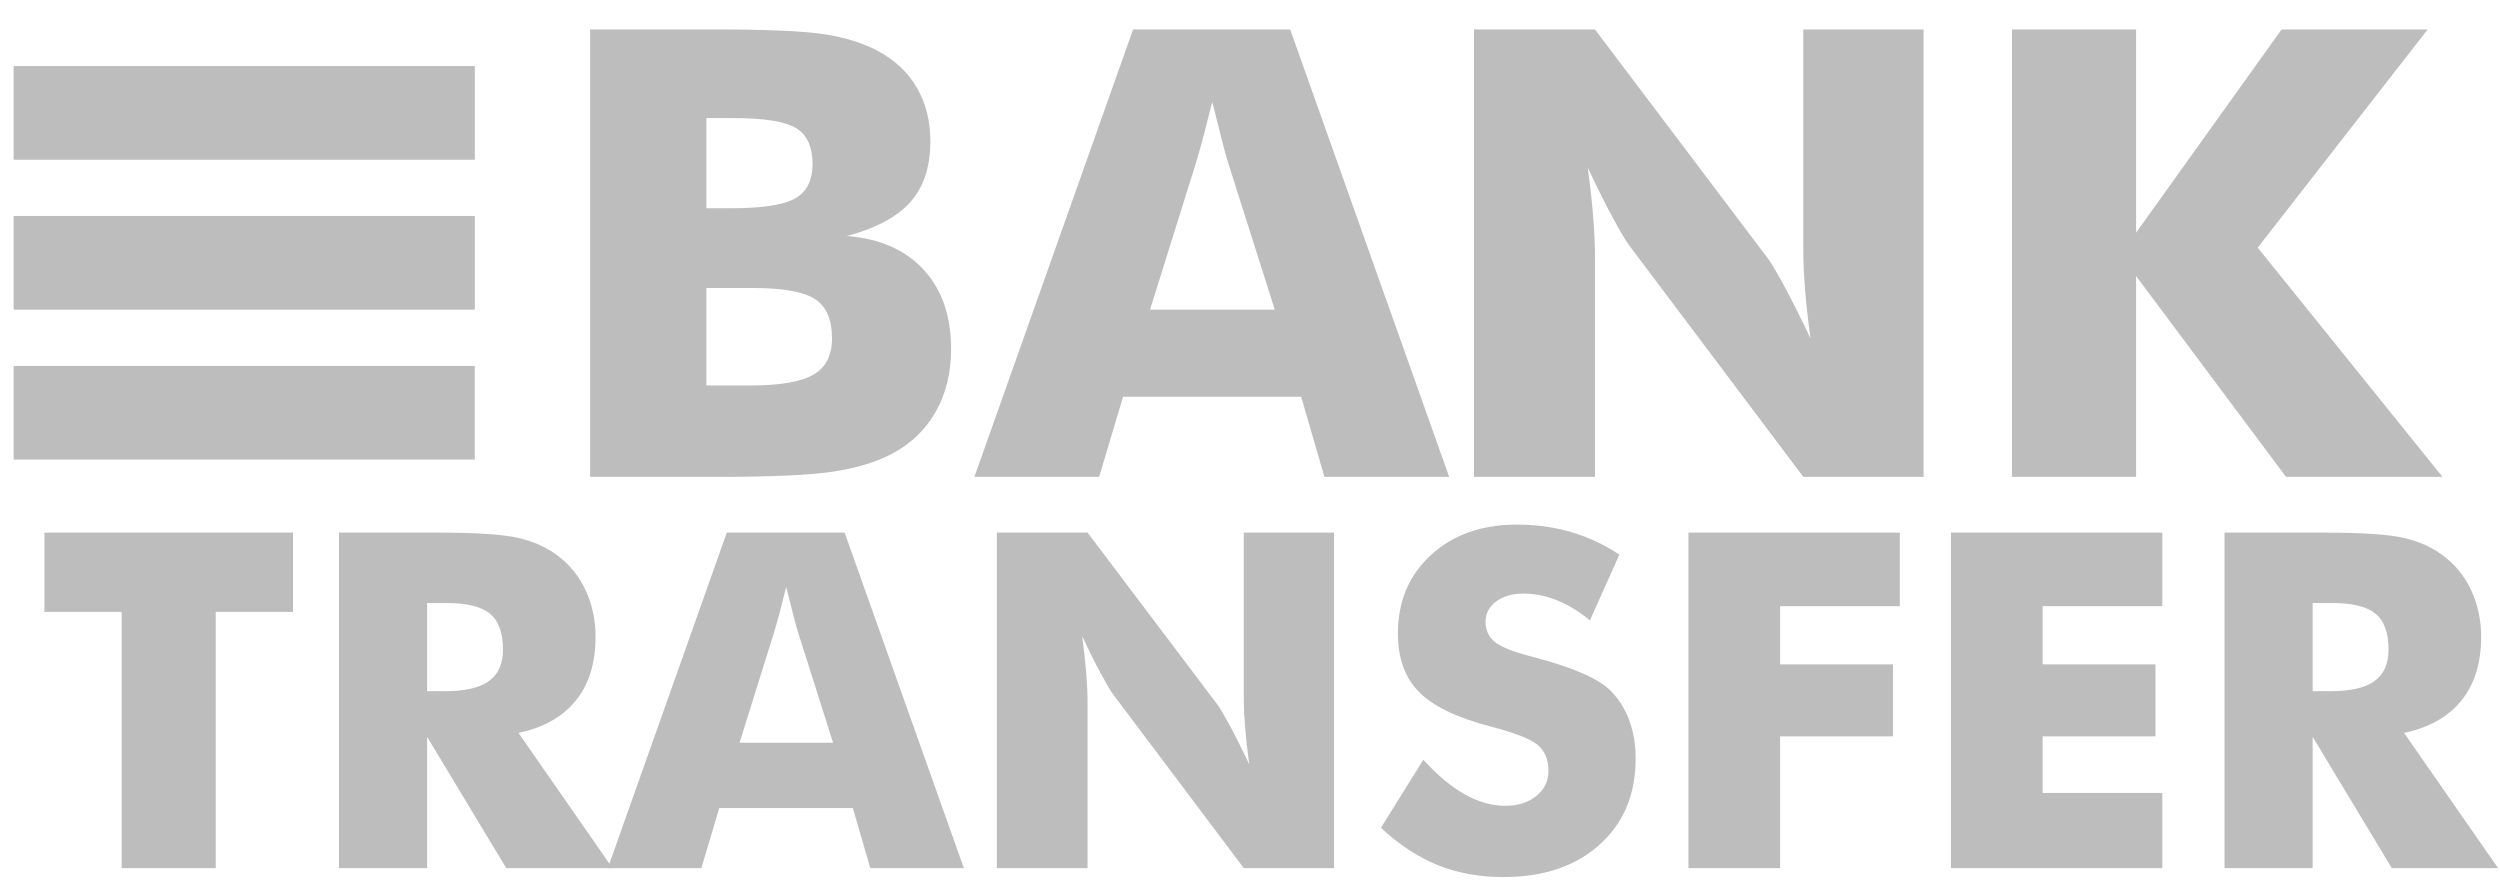
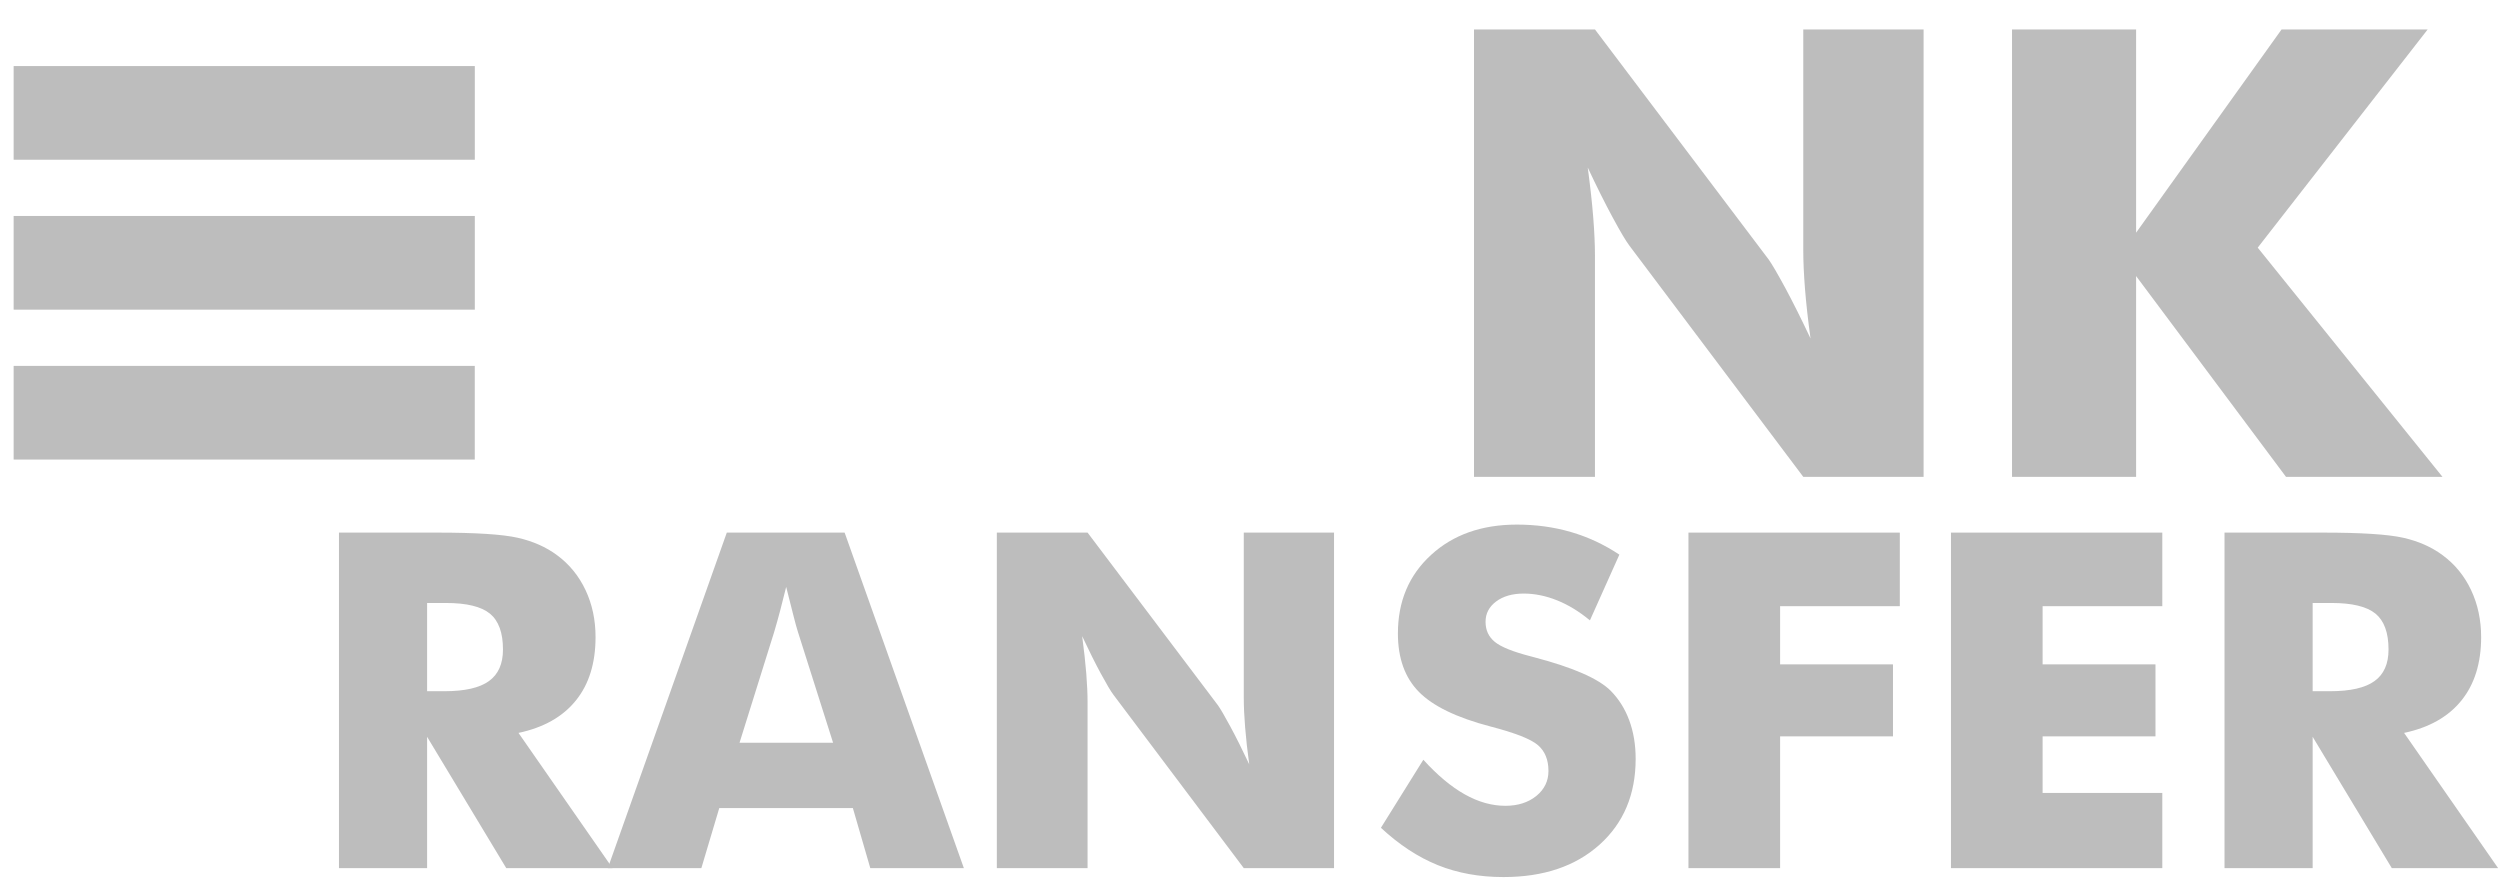
<svg xmlns="http://www.w3.org/2000/svg" width="68px" height="24px" viewBox="0 0 68 24" version="1.1">
  <title>BAnk Transfer</title>
  <g id="Symbols" stroke="none" stroke-width="1" fill="none" fill-rule="evenodd" opacity="0.648">
    <g id="Footer" transform="translate(-1008, -33)" fill="#999999">
      <g id="BAnk-Transfer" transform="translate(1005, 32)">
        <g id="Group-27" transform="translate(4.176, 1.694)">
-           <polygon id="Fill-3" points="2.134 22.919 2.134 15.95 0.032 15.95 0.032 13.793 6.794 13.793 6.794 15.95 4.692 15.95 4.692 22.919" />
          <path d="M10.441,18.107 L10.915,18.107 C11.466,18.107 11.869,18.015 12.123,17.832 C12.377,17.649 12.505,17.363 12.505,16.972 C12.505,16.515 12.386,16.19 12.149,15.996 C11.912,15.803 11.513,15.707 10.953,15.707 L10.441,15.707 L10.441,18.107 L10.441,18.107 Z M8.044,22.919 L8.044,13.793 L10.716,13.793 C11.763,13.793 12.493,13.84 12.905,13.933 C13.317,14.026 13.673,14.184 13.972,14.404 C14.31,14.653 14.569,14.971 14.751,15.357 C14.933,15.744 15.023,16.17 15.023,16.635 C15.023,17.342 14.845,17.917 14.488,18.359 C14.131,18.802 13.611,19.096 12.927,19.241 L15.485,22.919 L12.594,22.919 L10.441,19.347 L10.441,22.919 L8.044,22.919 Z" id="Fill-5" />
          <path d="M18.939,19.509 L21.484,19.509 L20.529,16.498 C20.499,16.407 20.458,16.259 20.407,16.056 C20.356,15.852 20.29,15.59 20.208,15.27 C20.153,15.495 20.098,15.709 20.045,15.912 C19.991,16.116 19.937,16.311 19.881,16.498 L18.939,19.509 Z M15.357,22.919 L18.593,13.793 L21.798,13.793 L25.041,22.919 L22.496,22.919 L22.022,21.286 L18.388,21.286 L17.901,22.919 L15.357,22.919 Z" id="Fill-7" />
          <path d="M25.938,22.919 L25.938,13.793 L28.406,13.793 L31.95,18.487 C32.019,18.583 32.131,18.775 32.287,19.064 C32.443,19.352 32.615,19.696 32.803,20.095 C32.752,19.717 32.714,19.381 32.691,19.085 C32.667,18.79 32.655,18.528 32.655,18.3 L32.655,13.793 L35.11,13.793 L35.11,22.919 L32.655,22.919 L29.111,18.206 C29.038,18.111 28.924,17.918 28.768,17.63 C28.612,17.341 28.442,17.001 28.259,16.61 C28.31,16.993 28.347,17.331 28.371,17.626 C28.394,17.922 28.406,18.184 28.406,18.412 L28.406,22.919 L25.938,22.919 Z" id="Fill-9" />
          <path d="M37.539,19.971 C37.919,20.39 38.294,20.704 38.664,20.912 C39.034,21.12 39.402,21.224 39.77,21.224 C40.111,21.224 40.392,21.134 40.612,20.956 C40.832,20.777 40.942,20.55 40.942,20.276 C40.942,19.973 40.847,19.739 40.657,19.575 C40.467,19.41 40.037,19.241 39.366,19.067 C38.447,18.826 37.798,18.512 37.418,18.125 C37.037,17.739 36.847,17.209 36.847,16.536 C36.847,15.663 37.147,14.951 37.748,14.401 C38.348,13.85 39.126,13.575 40.084,13.575 C40.601,13.575 41.091,13.642 41.554,13.777 C42.018,13.912 42.457,14.117 42.871,14.392 L42.07,16.18 C41.78,15.94 41.482,15.758 41.176,15.635 C40.871,15.513 40.568,15.451 40.269,15.451 C39.961,15.451 39.711,15.523 39.519,15.666 C39.327,15.81 39.231,15.993 39.231,16.218 C39.231,16.446 39.315,16.629 39.484,16.766 C39.652,16.904 39.979,17.034 40.461,17.159 L40.577,17.19 C41.619,17.465 42.305,17.766 42.634,18.094 C42.856,18.319 43.025,18.588 43.14,18.901 C43.256,19.216 43.314,19.563 43.314,19.946 C43.314,20.914 42.987,21.692 42.333,22.28 C41.679,22.868 40.807,23.162 39.718,23.162 C39.064,23.162 38.469,23.054 37.933,22.838 C37.397,22.622 36.881,22.283 36.385,21.822 L37.539,19.971 Z" id="Fill-11" />
          <polygon id="Fill-13" points="44.75 22.919 44.75 13.793 50.499 13.793 50.499 15.794 47.243 15.794 47.243 17.377 50.313 17.377 50.313 19.335 47.243 19.335 47.243 22.919" />
          <polygon id="Fill-15" points="51.89 22.919 51.89 13.793 57.639 13.793 57.639 15.794 54.383 15.794 54.383 17.377 57.453 17.377 57.453 19.335 54.383 19.335 54.383 20.874 57.639 20.874 57.639 22.919" />
          <path d="M61.728,18.107 L62.202,18.107 C62.754,18.107 63.156,18.015 63.41,17.832 C63.665,17.649 63.792,17.363 63.792,16.972 C63.792,16.515 63.673,16.19 63.436,15.996 C63.199,15.803 62.801,15.707 62.241,15.707 L61.728,15.707 L61.728,18.107 Z M59.331,22.919 L59.331,13.793 L62.004,13.793 C63.05,13.793 63.78,13.84 64.192,13.933 C64.605,14.026 64.961,14.184 65.259,14.404 C65.597,14.653 65.857,14.971 66.038,15.357 C66.22,15.744 66.311,16.17 66.311,16.635 C66.311,17.342 66.132,17.917 65.775,18.359 C65.419,18.802 64.898,19.096 64.215,19.241 L66.772,22.919 L63.881,22.919 L61.728,19.347 L61.728,22.919 L59.331,22.919 Z" id="Fill-17" />
-           <path d="M18.037,9.791 L19.234,9.791 C20.042,9.791 20.615,9.692 20.951,9.495 C21.288,9.299 21.455,8.97 21.455,8.511 C21.455,8.001 21.302,7.645 20.994,7.443 C20.686,7.24 20.117,7.139 19.285,7.139 L18.037,7.139 L18.037,9.791 L18.037,9.791 Z M18.037,4.97 L18.721,4.97 C19.564,4.97 20.142,4.88 20.456,4.7 C20.769,4.52 20.926,4.208 20.926,3.765 C20.926,3.305 20.779,2.982 20.486,2.796 C20.192,2.611 19.621,2.518 18.772,2.518 L18.037,2.518 L18.037,4.97 Z M14.875,12.276 L14.875,0.107 L18.302,0.107 C19.715,0.107 20.702,0.152 21.263,0.24 C21.824,0.329 22.307,0.481 22.712,0.697 C23.173,0.947 23.525,1.281 23.767,1.699 C24.009,2.117 24.13,2.601 24.13,3.15 C24.13,3.842 23.949,4.392 23.588,4.799 C23.226,5.207 22.649,5.516 21.857,5.726 C22.746,5.793 23.441,6.096 23.942,6.636 C24.443,7.177 24.694,7.898 24.694,8.802 C24.694,9.45 24.553,10.021 24.271,10.514 C23.989,11.007 23.586,11.389 23.062,11.661 C22.635,11.883 22.108,12.04 21.481,12.135 C20.854,12.229 19.829,12.276 18.405,12.276 L14.875,12.276 L14.875,12.276 Z" id="Fill-19" />
-           <path d="M30.105,7.729 L33.498,7.729 L32.224,3.715 C32.184,3.593 32.13,3.396 32.062,3.125 C31.994,2.853 31.905,2.504 31.797,2.077 C31.723,2.376 31.65,2.662 31.579,2.933 C31.508,3.205 31.435,3.465 31.361,3.715 L30.105,7.729 Z M25.328,12.276 L29.644,0.107 L33.917,0.107 L38.241,12.276 L34.848,12.276 L34.216,10.098 L29.371,10.098 L28.721,12.276 L25.328,12.276 Z" id="Fill-21" />
          <path d="M38.917,12.276 L38.917,0.107 L42.207,0.107 L46.933,6.366 C47.024,6.494 47.173,6.75 47.382,7.135 C47.589,7.52 47.818,7.979 48.07,8.511 C48.001,8.006 47.951,7.558 47.92,7.164 C47.889,6.771 47.873,6.422 47.873,6.117 L47.873,0.107 L51.146,0.107 L51.146,12.276 L47.873,12.276 L43.147,5.992 C43.05,5.865 42.898,5.608 42.69,5.223 C42.482,4.838 42.255,4.385 42.011,3.864 C42.079,4.374 42.129,4.826 42.16,5.219 C42.191,5.612 42.207,5.962 42.207,6.266 L42.207,12.276 L38.917,12.276 Z" id="Fill-23" />
          <polygon id="Fill-25" points="53.551 12.276 53.551 0.107 56.926 0.107 56.926 5.635 60.883 0.107 64.857 0.107 60.234 6.042 65.259 12.276 61.003 12.276 56.926 6.815 56.926 12.276 53.551 12.276" />
        </g>
        <rect id="Rectangle-10" x="3.371" y="10.952" width="12.543" height="2.548" />
        <polygon id="Rectangle-10-Copy" points="3.371 6.874 15.915 6.874 15.915 9.423 3.371 9.423" />
        <polygon id="Rectangle-10-Copy-2" points="3.371 2.797 15.915 2.797 15.915 5.345 3.371 5.345" />
      </g>
    </g>
  </g>
</svg>